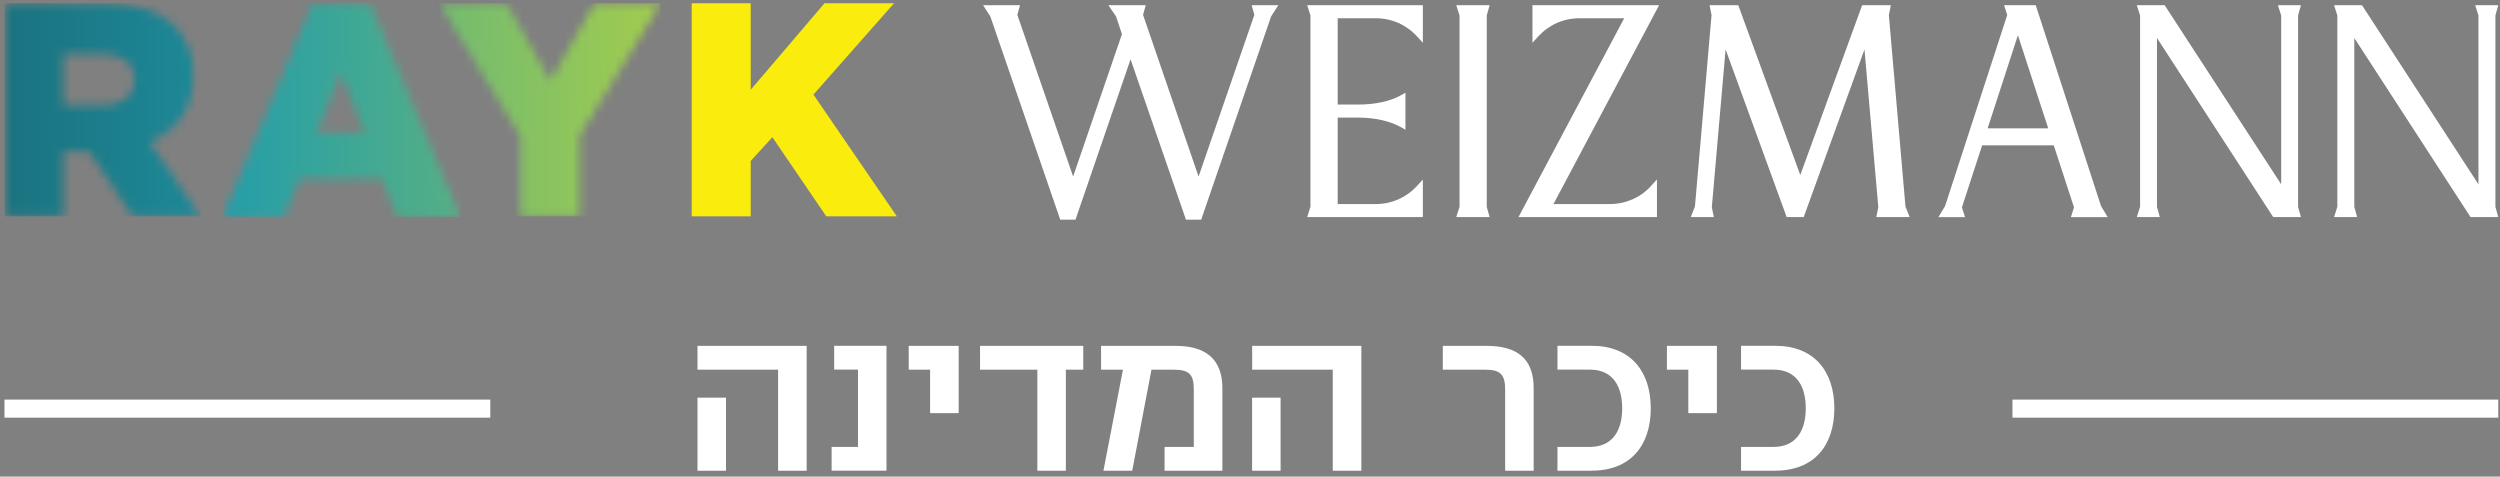
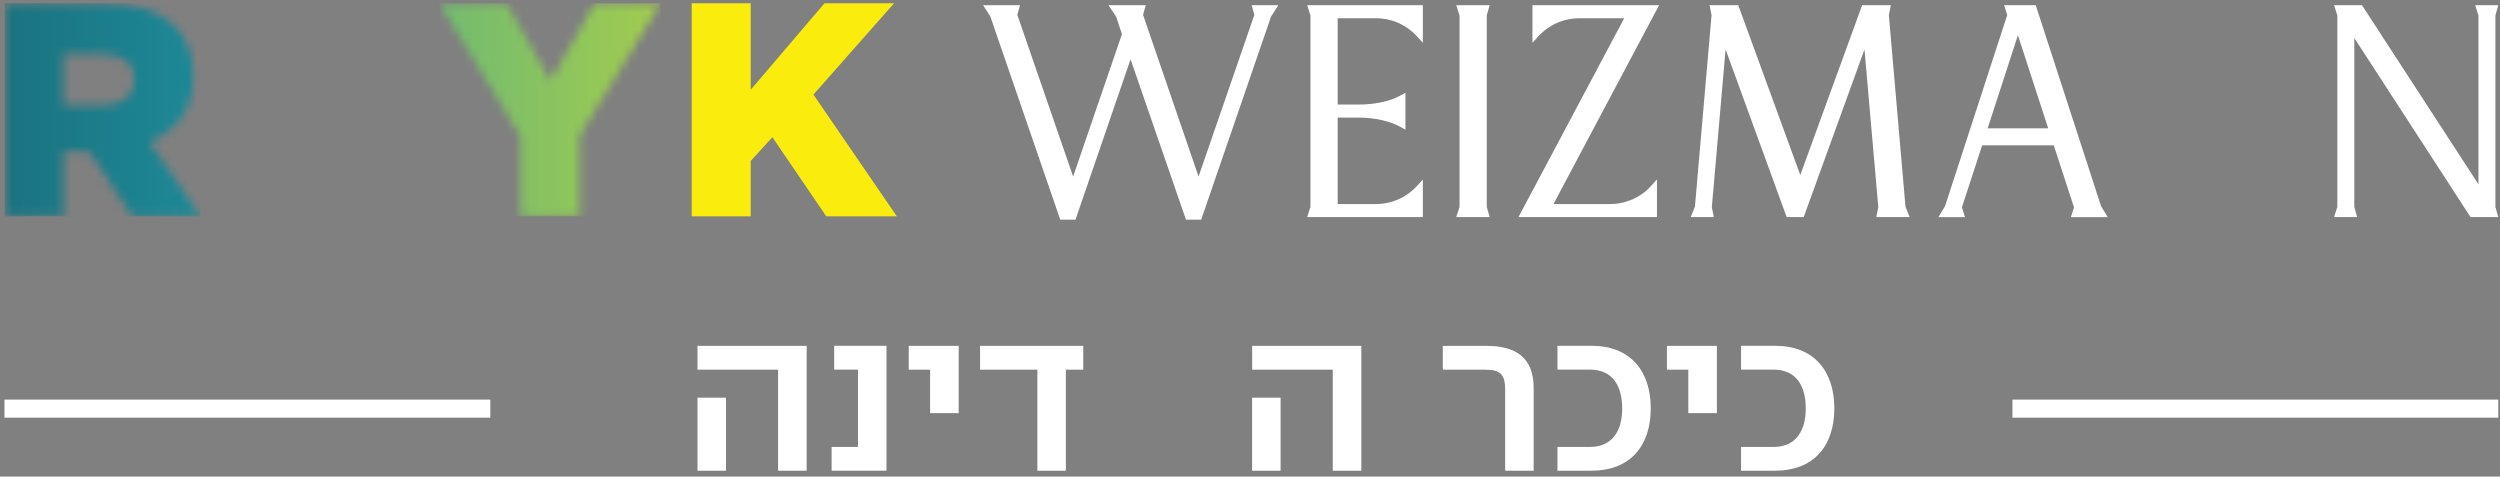
<svg xmlns="http://www.w3.org/2000/svg" width="299" height="57" viewBox="0 0 299 57" fill="none">
  <rect x="0" y="0" width="299" height="57" fill="#808080" stroke="none" />
  <g clip-path="url(#clip0_51_740)">
    <path d="M58.641 47.793H0.535V49.95H58.641V47.793Z" fill="white" />
    <path d="M298.793 47.793H240.688V49.95H298.793V47.793Z" fill="white" />
    <path d="M93.059 56.3V44.213H83.419V41.367H96.477V56.3H93.068H93.059ZM83.419 56.3V47.563H86.828V56.3H83.419Z" fill="white" />
    <path d="M99.461 56.3V53.453H102.614V44.205H99.767V41.358H106.024V56.291H99.452L99.461 56.3Z" fill="white" />
    <path d="M111.24 49.421V44.213H108.683V41.367H114.658V49.413H111.248L111.24 49.421Z" fill="white" />
    <path d="M127.477 44.213V56.3H124.068V44.213H117.215V41.367H129.557V44.213H127.477Z" fill="white" />
-     <path d="M139.283 56.3V53.453H142.778V46.6C142.778 44.776 142.241 44.213 140.357 44.213H137.715L135.413 56.3H131.97L134.305 44.213H131.688V41.367H140.621C144.031 41.367 146.196 42.816 146.196 46.404V56.3H139.283Z" fill="white" />
    <path d="M159.399 56.3V44.213H149.759V41.367H162.817V56.3H159.407H159.399ZM149.75 56.3V47.563H153.159V56.3H149.75Z" fill="white" />
    <path d="M180.017 56.3V46.6C180.017 44.776 179.446 44.213 177.596 44.213H172.559V41.367H177.792C181.287 41.367 183.426 42.756 183.426 46.404V56.3H180.017Z" fill="white" />
    <path d="M190.373 56.3H186.273V53.453H190.143C192.956 53.453 194.013 51.373 194.013 48.842C194.013 46.31 192.99 44.205 190.143 44.205H186.273V41.358H190.373C195.01 41.358 197.431 44.401 197.431 48.842C197.431 53.282 195.01 56.291 190.373 56.291V56.3Z" fill="white" />
    <path d="M201.922 49.421V44.213H199.365V41.367H205.34V49.413H201.931L201.922 49.421Z" fill="white" />
    <path d="M212.329 56.3H208.229V53.453H212.099C214.912 53.453 215.969 51.373 215.969 48.842C215.969 46.31 214.946 44.205 212.099 44.205H208.229V41.358H212.329C216.966 41.358 219.387 44.401 219.387 48.842C219.387 53.282 216.966 56.291 212.329 56.291V56.3Z" fill="white" />
    <path d="M150.022 1.774L143.348 21.114L136.708 1.774L137.032 0.624H132.566L133.478 1.962L134.185 4.084L128.346 21.114L121.672 1.774L121.996 0.624H117.581L118.442 1.962L126.804 26.271H128.628L135.216 7.093L141.839 26.271H143.663L152.025 1.962L152.886 0.624H149.698L150.022 1.774Z" fill="white" />
    <path d="M156.73 1.851V24.737L156.338 25.964H170.172V21.472L169.481 22.231C168.194 23.629 166.447 24.404 164.555 24.404H159.986V14.065H162.475C164.393 14.065 166.225 14.475 167.495 15.182L168.092 15.514V11.091L167.495 11.423C166.259 12.114 164.427 12.506 162.475 12.506H159.986V2.184H164.555C166.447 2.184 168.194 2.959 169.481 4.357L170.172 5.116V0.624H156.338L156.73 1.851Z" fill="white" />
    <path d="M178.158 0.624H174.169L174.561 1.851V24.737L174.169 25.964H178.158L177.817 24.745V1.843L178.158 0.624Z" fill="white" />
    <path d="M183.281 0.624V5.116L183.971 4.357C185.258 2.959 187.006 2.184 188.898 2.184H194.251L181.61 25.964H198.172V21.455L197.473 22.231C196.237 23.612 194.447 24.404 192.555 24.404H185.795L198.427 0.624H183.281Z" fill="white" />
    <path d="M225.908 1.808L226.146 0.624H222.711L215.313 20.935L207.897 0.624H204.462L204.701 1.808L202.715 24.703L202.212 25.964H204.974L204.735 24.78L206.38 5.908L213.685 25.964H215.722L222.992 5.917L224.646 24.78L224.407 25.964H228.396L227.893 24.703L225.908 1.808Z" fill="white" />
    <path d="M243.474 0.624H239.69L240.065 1.791L232.632 24.643L231.831 25.973H235.019L234.644 24.805L237.065 17.381H245.631L248.051 24.805L247.676 25.973H252.083L251.282 24.643L243.474 0.624ZM241.343 4.212L244.966 15.352H237.721L241.343 4.212Z" fill="white" />
-     <path d="M275.191 0.624H272.438L272.83 1.851V22.044L258.894 0.624H255.562L255.954 1.851V24.737L255.562 25.964H258.315L257.974 24.745V4.545L271.876 25.964H275.191L274.85 24.745V1.843L275.191 0.624Z" fill="white" />
    <path d="M298.452 1.843L298.793 0.624H296.031L296.423 1.851V22.044L282.496 0.624H279.154L279.546 1.851V24.737L279.154 25.964H281.916L281.575 24.745V4.545L295.477 25.964H298.793L298.452 24.745V1.843Z" fill="white" />
    <mask id="mask0_51_740" style="mask-type:luminance" maskUnits="userSpaceOnUse" x="0" y="0" width="24" height="26">
      <path d="M7.584 6.471H12.247C14.573 6.471 16.074 7.494 16.074 9.531V9.608C16.074 11.457 14.65 12.625 12.281 12.625H7.576V6.471H7.584ZM0.535 0.394V25.879H7.584V18.157H10.721L15.852 25.879H23.975L17.898 16.997C21.06 15.651 23.131 13.068 23.131 9.139V9.062C23.131 6.548 22.373 4.621 20.881 3.121C19.168 1.408 16.474 0.394 12.579 0.394H0.535Z" fill="white" />
    </mask>
    <g mask="url(#mask0_51_740)">
      <path d="M23.975 0.394H0.535V25.879H23.975V0.394Z" fill="url(#paint0_linear_51_740)" />
    </g>
    <mask id="mask1_51_740" style="mask-type:luminance" maskUnits="userSpaceOnUse" x="26" y="0" width="30" height="26">
      <path d="M40.775 8.67L43.613 15.872H37.902L40.775 8.67ZM37.417 0.3L26.617 25.964H34.007L35.823 21.379H45.693L47.517 25.964H55.086L44.236 0.3H37.417Z" fill="white" />
    </mask>
    <g mask="url(#mask1_51_740)">
-       <path d="M55.078 0.3H26.617V25.964H55.078V0.3Z" fill="url(#paint1_linear_51_740)" />
-     </g>
+       </g>
    <mask id="mask2_51_740" style="mask-type:luminance" maskUnits="userSpaceOnUse" x="52" y="0" width="28" height="26">
      <path d="M71.102 0.394L65.826 9.667L60.584 0.394H52.546L62.254 16.333V25.871H69.32V16.23L79.003 0.394H71.102Z" fill="white" />
    </mask>
    <g mask="url(#mask2_51_740)">
      <path d="M79.003 0.394H52.546V25.879H79.003V0.394Z" fill="url(#paint2_linear_51_740)" />
    </g>
    <path d="M98.608 0.394L89.786 10.733V0.394H82.728V25.871H89.786V19.248L92.377 16.409L98.821 25.871H107.259L97.287 11.312L106.927 0.394H98.608Z" fill="#FAED0E" />
  </g>
  <defs>
    <linearGradient id="paint0_linear_51_740" x1="-71.2" y1="15.697" x2="170.079" y2="15.697" gradientUnits="userSpaceOnUse">
      <stop stop-color="#142F37" />
      <stop offset="0.48" stop-color="#1F9CAC" />
      <stop offset="1" stop-color="#FAED0E" />
    </linearGradient>
    <linearGradient id="paint1_linear_51_740" x1="-91.549" y1="15.697" x2="149.73" y2="15.697" gradientUnits="userSpaceOnUse">
      <stop stop-color="#142F37" />
      <stop offset="0.48" stop-color="#1F9CAC" />
      <stop offset="1" stop-color="#FAED0E" />
    </linearGradient>
    <linearGradient id="paint2_linear_51_740" x1="-108.991" y1="259524" x2="129.381" y2="259524" gradientUnits="userSpaceOnUse">
      <stop stop-color="#142F37" />
      <stop offset="0.48" stop-color="#1F9CAC" />
      <stop offset="1" stop-color="#FAED0E" />
    </linearGradient>
    <clipPath id="clip0_51_740">
      <rect width="298.258" height="56" fill="white" transform="translate(0.535 0.3)" />
    </clipPath>
  </defs>
</svg>